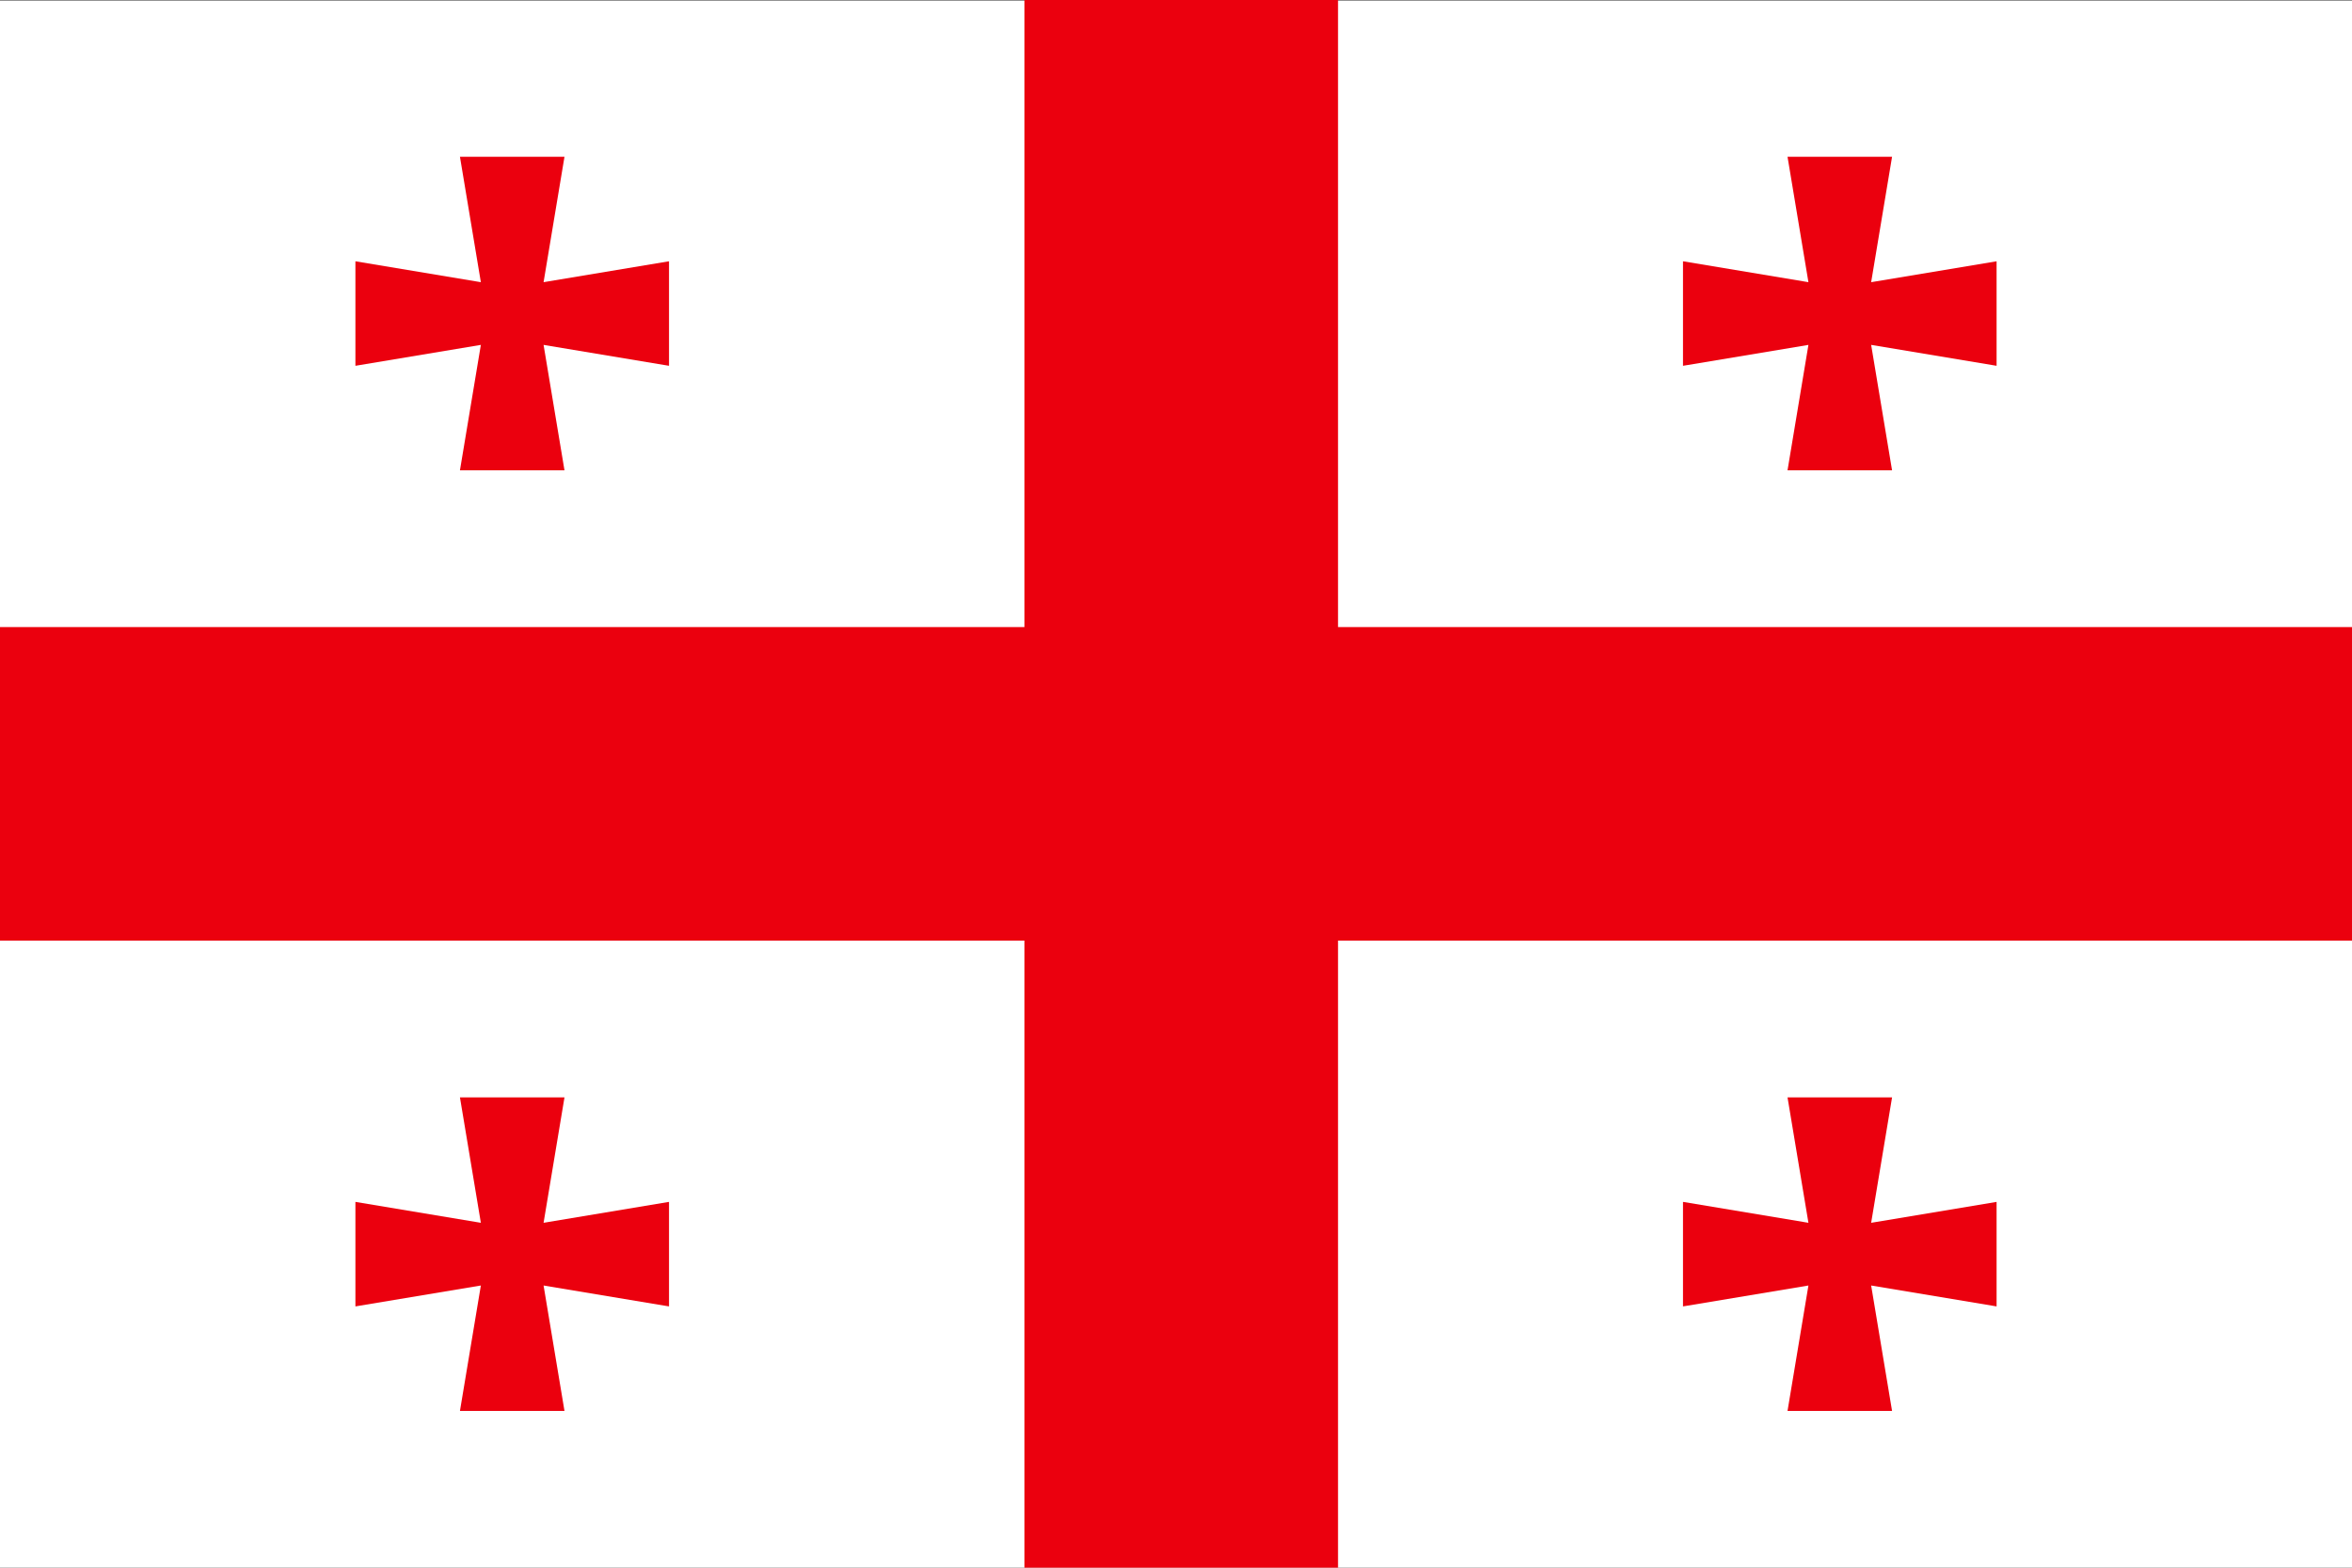
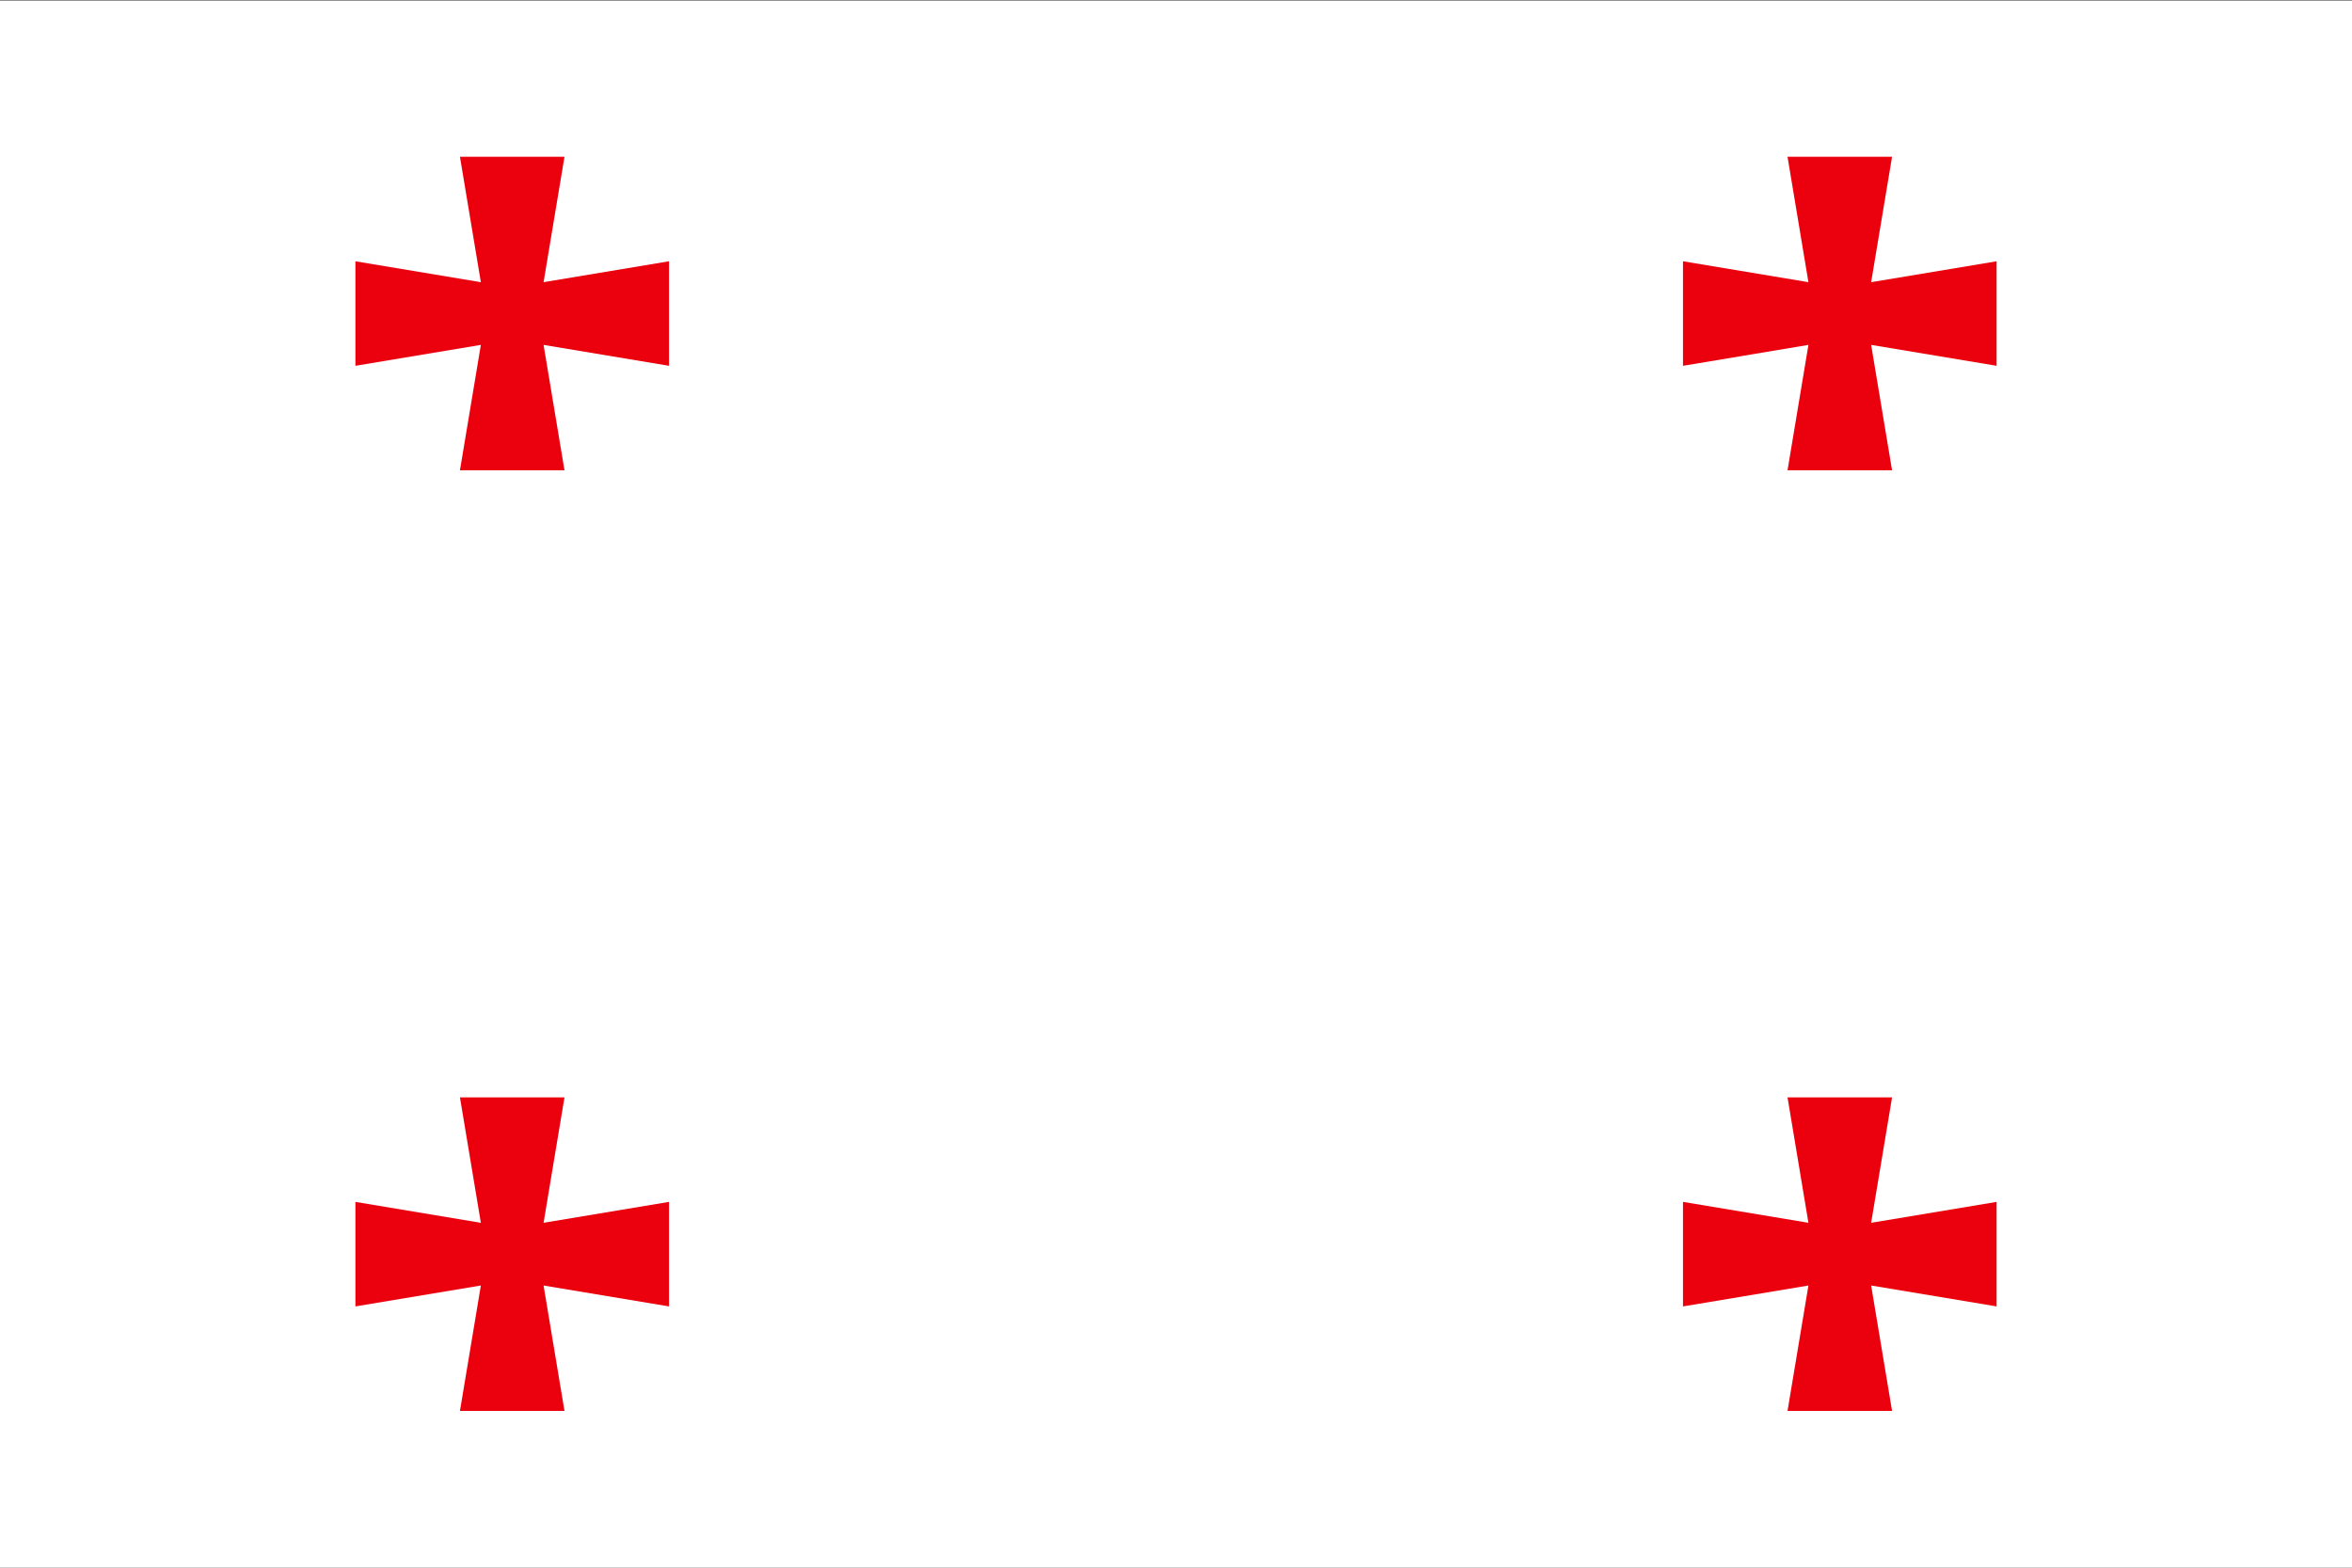
<svg xmlns="http://www.w3.org/2000/svg" fill="none" viewBox="0 0 513 342" height="342" width="513">
  <rect x="0" y="0" width="513" height="342" fill="#333333" stroke="none" />
  <g clip-path="url(#clip0_301_1185)">
    <path fill="white" d="M0 0.107H513V342.107H0V0.107Z" />
-     <path fill="#EB000E" d="M223.44 136.8H0V205.2H223.44V342H291.84V205.2H515.28V136.8H291.84V0H223.44V136.8Z" />
    <path fill="#EB000E" d="M394.44 61.56L389.881 34.2H412.681L408.12 61.56L435.48 57V79.8L408.12 75.24L412.681 102.6H389.881L394.44 75.24L367.081 79.8V57L394.44 61.56ZM104.881 61.56L100.321 34.2H123.121L118.561 61.56L145.921 57V79.8L118.561 75.24L123.121 102.6H100.321L104.881 75.24L77.52 79.8V57L104.881 61.56ZM104.881 266.76L100.321 239.4H123.121L118.561 266.76L145.921 262.2V285L118.561 280.44L123.121 307.8H100.321L104.881 280.44L77.52 285V262.2L104.881 266.76ZM394.44 266.76L389.881 239.4H412.681L408.12 266.76L435.48 262.2V285L408.12 280.44L412.681 307.8H389.881L394.44 280.44L367.081 285V262.2L394.44 266.76Z" />
  </g>
  <defs>
    <clipPath id="clip0_301_1185">
      <rect fill="white" height="342" width="513" />
    </clipPath>
  </defs>
</svg>